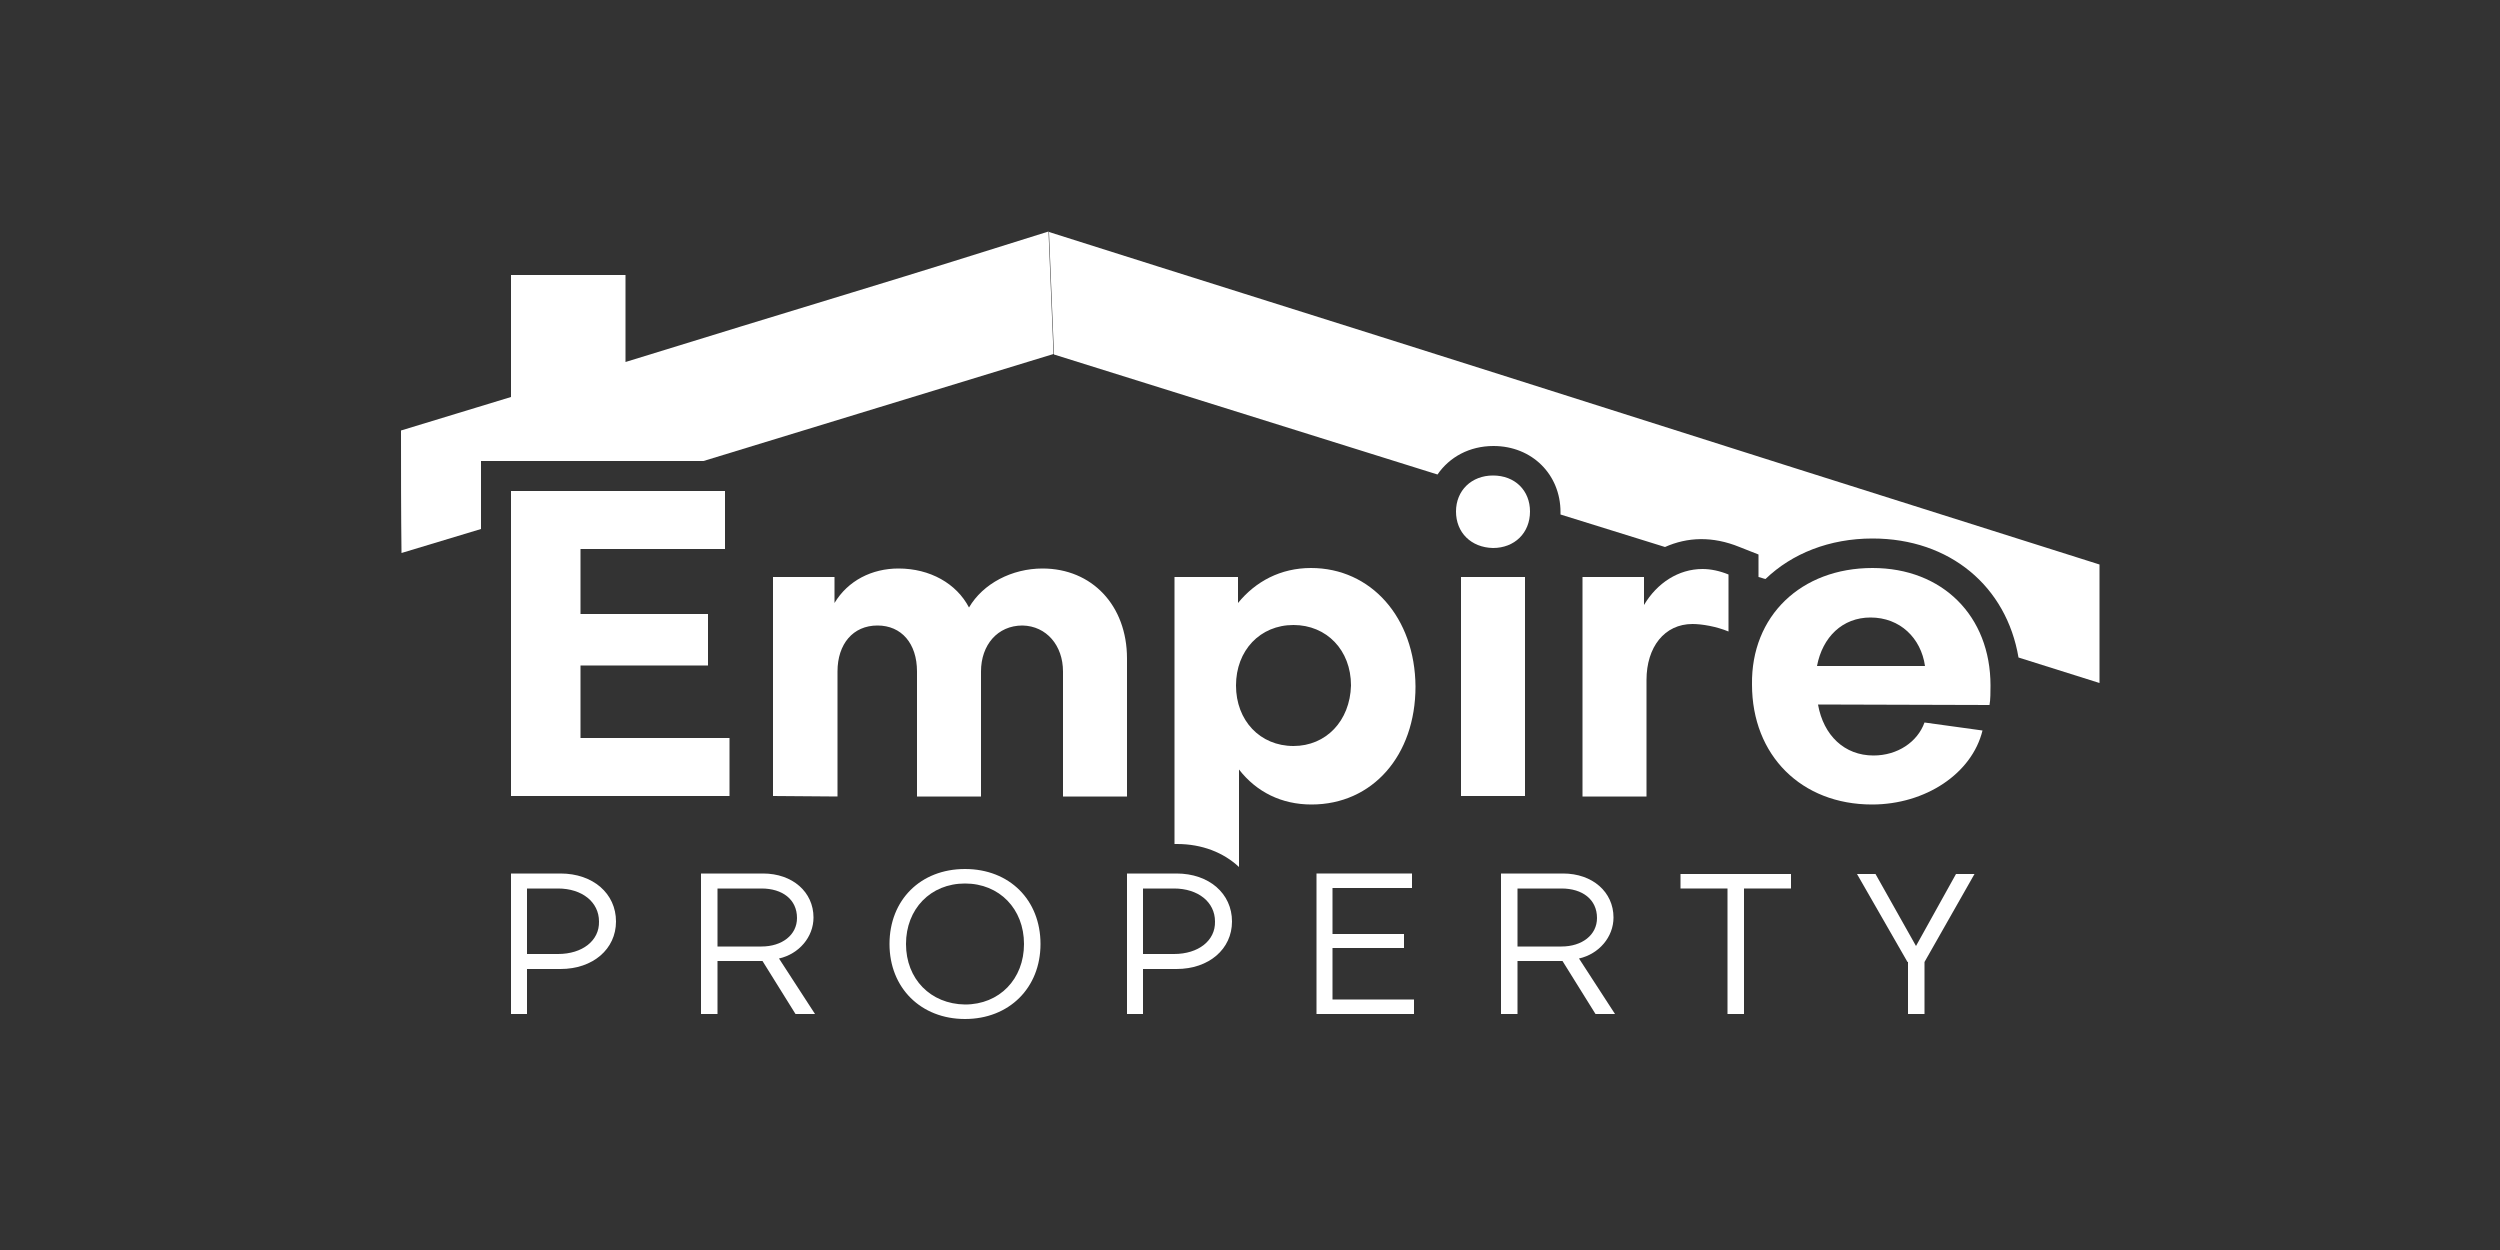
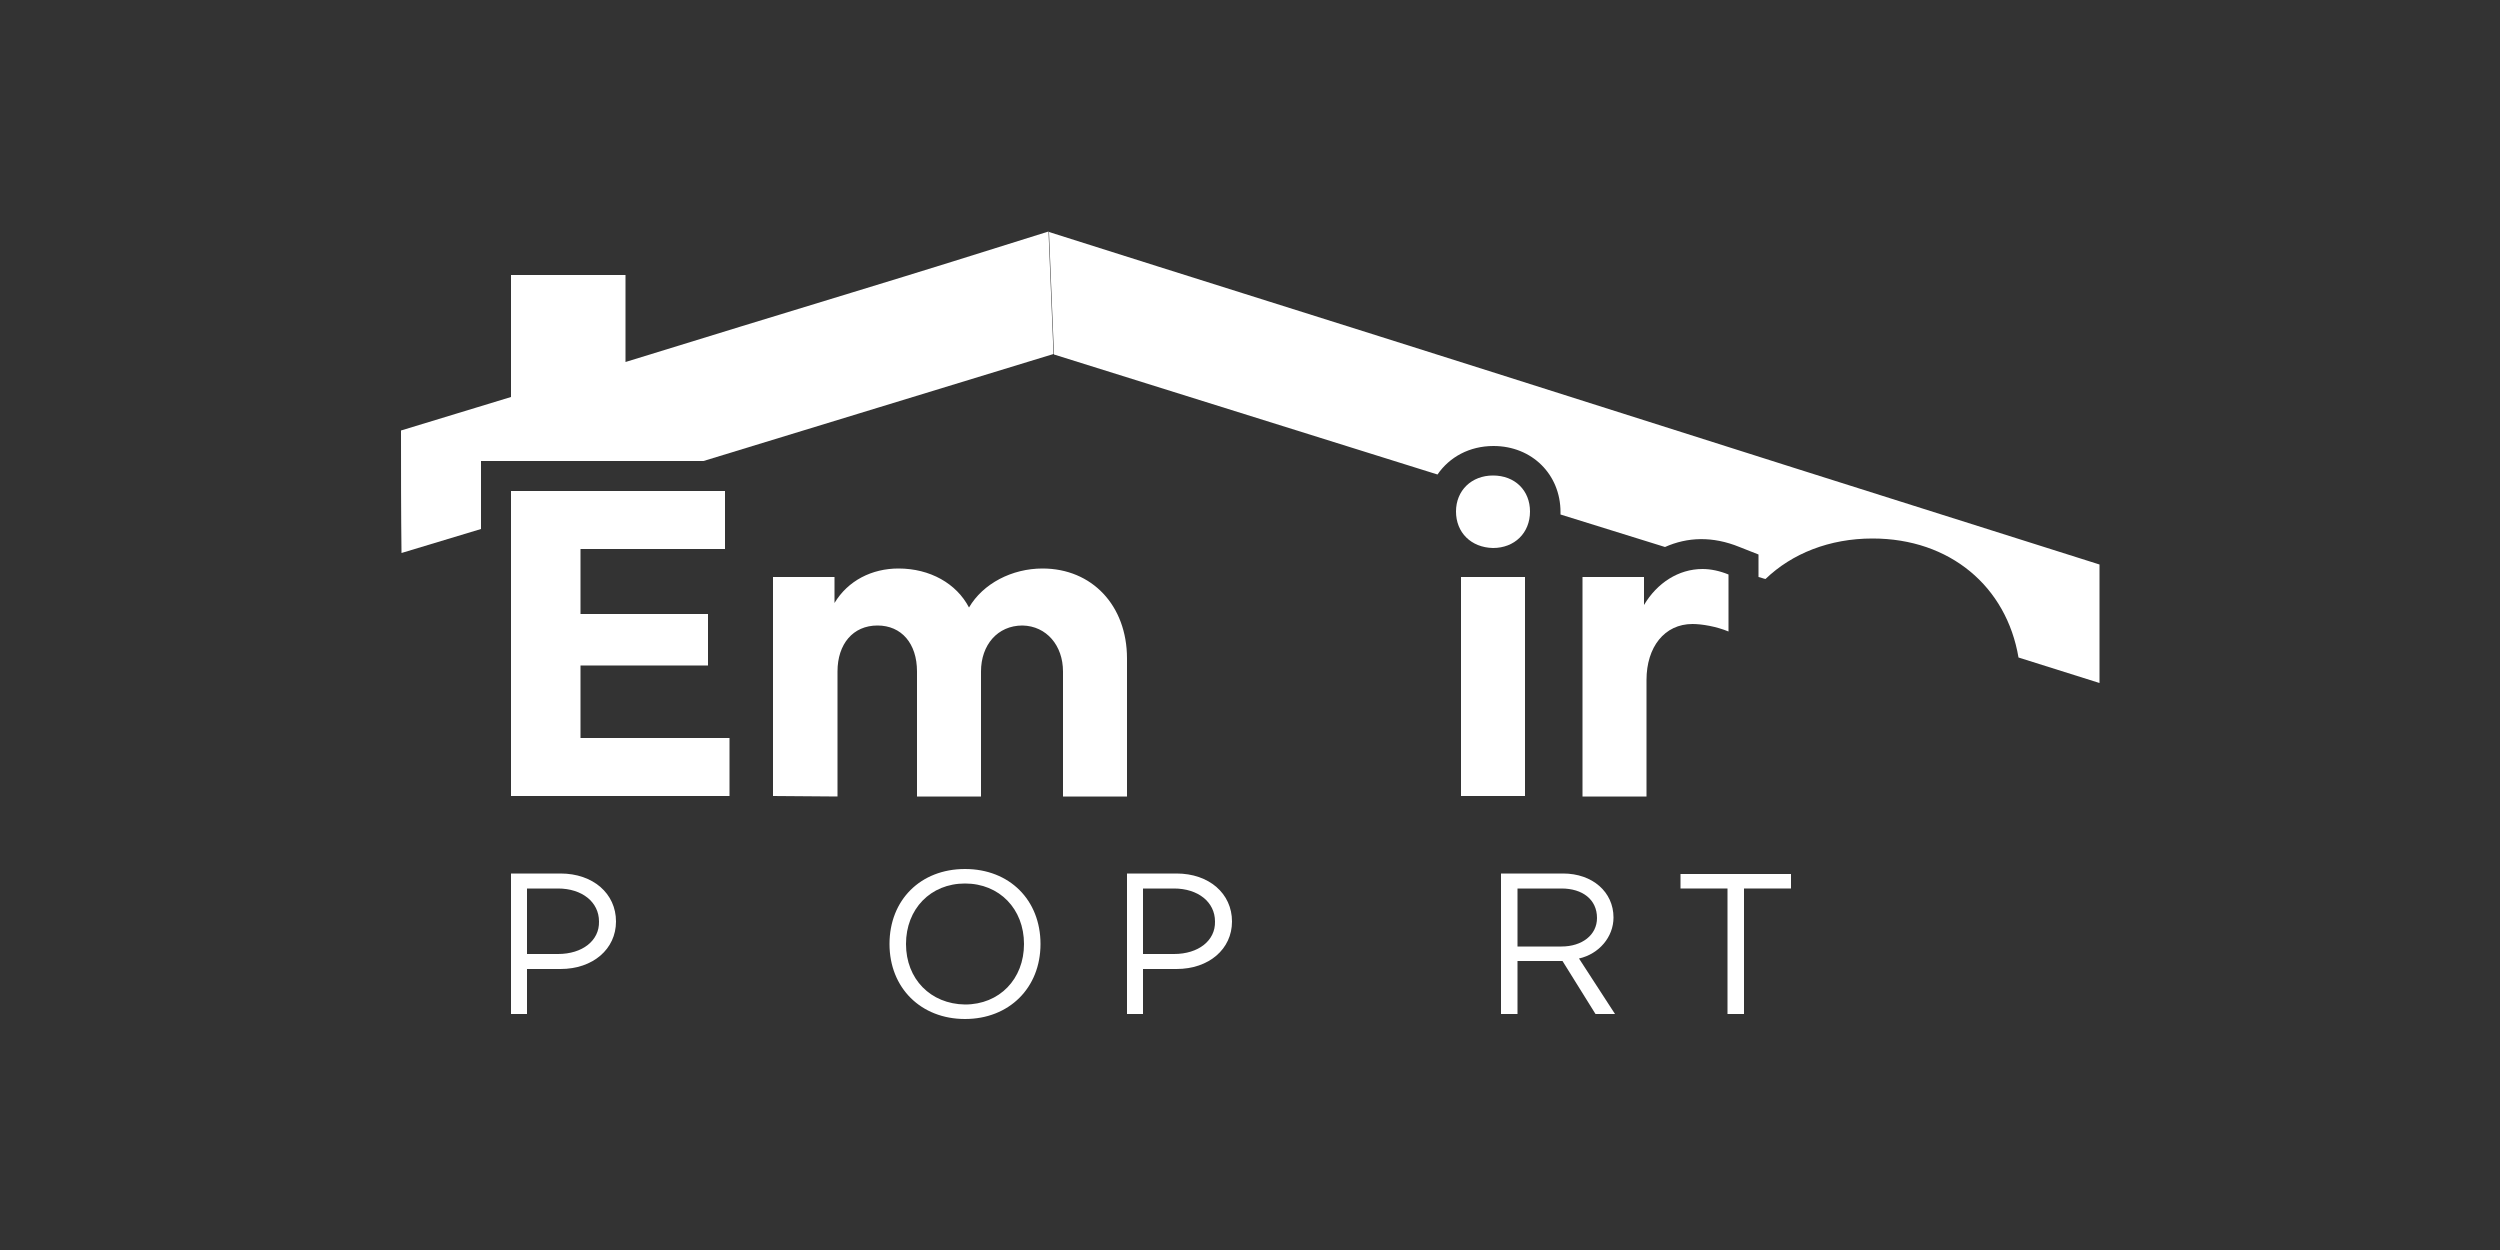
<svg xmlns="http://www.w3.org/2000/svg" id="uuid-cf699d07-0687-4718-8bd4-242e2ed9b356" x="0px" y="0px" viewBox="0 0 500 250" style="enable-background:new 0 0 500 250;" xml:space="preserve">
  <rect x="0" y="0" width="500" height="250" fill="#333333" stroke="none" />
  <style type="text/css">	.st0{fill:#FFFFFF;}</style>
  <g>
    <g id="Roof_Left">
      <g>
        <path class="st0" d="M96.2,92.2h44.5c23.3-7.1,46.7-14.3,70-21.4c-0.3-8.2-0.7-16.3-1-24.5c-12.7,4-25.5,8-38.3,11.9    c-15.4,4.7-30.8,9.4-46.3,14.2V55h-22.9v14.7v9.7c-7.3,2.2-14.7,4.5-22,6.7c0,8.2,0,16.3,0.1,24.5c5.3-1.6,10.6-3.2,15.9-4.8    V92.2z" />
      </g>
    </g>
    <g id="Property">
      <g>
        <g>
          <path class="st0" d="M105.4,193.8v9h-3.2v-28.1h9.9c6.5,0,11.1,4,11.1,9.6c0,5.5-4.6,9.5-11.1,9.5H105.4z M105.4,177.7v13.1h6.2     c4.9,0,8.3-2.7,8.2-6.5c0-3.9-3.4-6.6-8.2-6.6H105.4z" />
        </g>
        <g>
-           <path class="st0" d="M143.5,202.8h-3.3v-28.1h12.4c5.9,0,10.1,3.7,10.1,8.8c0,3.9-2.9,7.3-6.9,8.2l7.2,11.1h-3.9l-6.6-10.6h-9     C143.5,192.1,143.5,202.8,143.5,202.8z M143.5,177.7v11.6h8.8c4.1,0,7.1-2.3,7.1-5.7c0-3.7-2.9-5.9-7.1-5.9L143.5,177.7     L143.5,177.7z" />
-         </g>
+           </g>
        <g>
          <path class="st0" d="M177.9,188.8c0-8.8,6.2-15,15.1-15c8.9,0,15.1,6.2,15.1,15s-6.3,15-15.1,15     C184.2,203.8,177.9,197.6,177.9,188.8z M181.2,188.8c0,7,4.9,12,11.8,12.1c6.9,0,11.8-5.1,11.8-12.1s-4.9-12.1-11.8-12.1     C186.1,176.7,181.2,181.8,181.2,188.8z" />
        </g>
        <g>
          <path class="st0" d="M228.6,193.8v9h-3.2v-28.1h9.9c6.5,0,11.1,4,11.1,9.6c0,5.5-4.6,9.5-11.1,9.5H228.6z M228.6,177.7v13.1h6.2     c4.9,0,8.3-2.7,8.2-6.5c0-3.9-3.4-6.6-8.2-6.6H228.6z" />
        </g>
        <g>
-           <path class="st0" d="M266.5,199.9h16.3v2.9h-19.5v-28.1h19.1v2.9h-15.9v9.2h14.3v2.8h-14.3L266.5,199.9L266.5,199.9z" />
-         </g>
+           </g>
        <g>
          <path class="st0" d="M303.5,202.8h-3.3v-28.1h12.4c5.9,0,10.1,3.7,10.1,8.8c0,3.9-2.9,7.3-6.9,8.2l7.2,11.1h-3.9l-6.6-10.6h-9     V202.8z M303.5,177.7v11.6h8.8c4.1,0,7.1-2.3,7.1-5.7c0-3.7-2.9-5.9-7.1-5.9L303.5,177.7L303.5,177.7z" />
        </g>
        <g>
          <path class="st0" d="M345.5,177.7h-9.4v-2.9h22.1v2.9h-9.4v25.1h-3.3L345.5,177.7L345.5,177.7z" />
        </g>
        <g>
-           <path class="st0" d="M381.5,192.4l-10.1-17.6h3.7l8.1,14.4l8-14.4h3.7l-10,17.6v10.4h-3.3v-10.4H381.5z" />
-         </g>
+           </g>
      </g>
    </g>
    <g id="Empire">
      <g>
        <path class="st0" d="M116.1,147.6h29.8v11.6h-43.7v-61H145v11.6h-28.9v13h25.5v10.3h-25.5V147.6z" />
      </g>
      <g>
        <path class="st0" d="M154.6,159.2v-43.8h12.3v5.2c2.7-4.5,7.5-6.9,12.8-6.9c6.3,0,11.6,3,14.1,7.8c2.8-4.8,8.6-7.8,14.7-7.8    c9.9,0,16.9,7.4,16.9,18v27.6h-12.8v-25c0-5.2-3.3-9.1-8.1-9.2c-5,0-8.3,3.9-8.3,9.2v25h-12.8v-25c0-5.6-3.1-9.2-7.9-9.2    c-4.9,0-8,3.7-8,9.2v25L154.6,159.2L154.6,159.2z" />
      </g>
      <g>
-         <path class="st0" d="M262.2,113.6c-6.1,0-11.1,2.7-14.6,7v-5.2h-12.7v53.4h0.5c5,0,9.3,1.7,12.4,4.6v-19.5c3.5,4.5,8.5,7,14.5,7    c12.2,0,20.8-9.8,20.8-23.6C283,123.5,274.2,113.6,262.2,113.6z M258.7,149.2c-6.7,0-11.5-5.1-11.5-12.1s4.8-12.1,11.5-12.1    c6.6,0,11.5,5,11.5,12.1C270,144.2,265.2,149.2,258.7,149.2z" />
-       </g>
+         </g>
      <g>
        <path class="st0" d="M291.2,102.3c0-4.2,3.1-7.2,7.4-7.2c4.4,0,7.4,3,7.4,7.2c0,4.3-3.1,7.3-7.4,7.3    C294.2,109.5,291.2,106.5,291.2,102.3z M305,115.4v43.8h-12.8v-43.8H305z" />
      </g>
      <g>
        <path class="st0" d="M328.8,115.4v5.6c2.6-4.4,6.9-7.2,11.7-7.2c1.7,0,3.5,0.4,5.2,1.1v11.4c-2.4-1-5.3-1.5-7.2-1.5    c-5.6,0-9.2,4.6-9.2,11.2v23.3h-12.8v-43.9H328.8z" />
      </g>
      <g>
-         <path class="st0" d="M374.5,113.6c14,0,23.6,9.6,23.6,23.5c0,1.1,0,2.9-0.2,3.9l-34.3-0.1c1.1,6.2,5.3,10.2,11.1,10.2    c4.8,0,8.8-2.7,10.2-6.6l11.6,1.6c-2.1,8.6-11.4,14.8-22.1,14.8c-14.1,0-24-9.8-24-24C350.2,123.2,360.2,113.6,374.5,113.6z     M385,133.2c-0.8-5.6-5-9.7-10.9-9.7c-5.6,0-9.6,3.9-10.7,9.7H385z" />
-       </g>
+         </g>
    </g>
    <path id="Roof_Right" class="st0" d="M297.8,74.2L297.8,74.2c-29.3-9.3-58.7-18.5-88-27.8c0.3,8.2,0.7,16.3,1,24.5  c25.6,8,51.1,16,76.7,24c2.4-3.5,6.4-5.7,11.2-5.7c7.7,0,13.4,5.7,13.4,13.2c0,0.2,0,0.3,0,0.5c7,2.2,13.9,4.3,20.9,6.5  c4.5-2,9.5-2.2,14.9,0l3.8,1.5v4.5c0.5,0.1,0.9,0.3,1.4,0.4c5.3-5.1,12.8-8.1,21.4-8.1c15.5,0,26.8,9.6,29.2,23.8  c5.4,1.7,10.8,3.4,16.2,5.1c0-7.9,0-15.8,0-23.7C379,100,338.4,87.1,297.8,74.2z" />
  </g>
</svg>